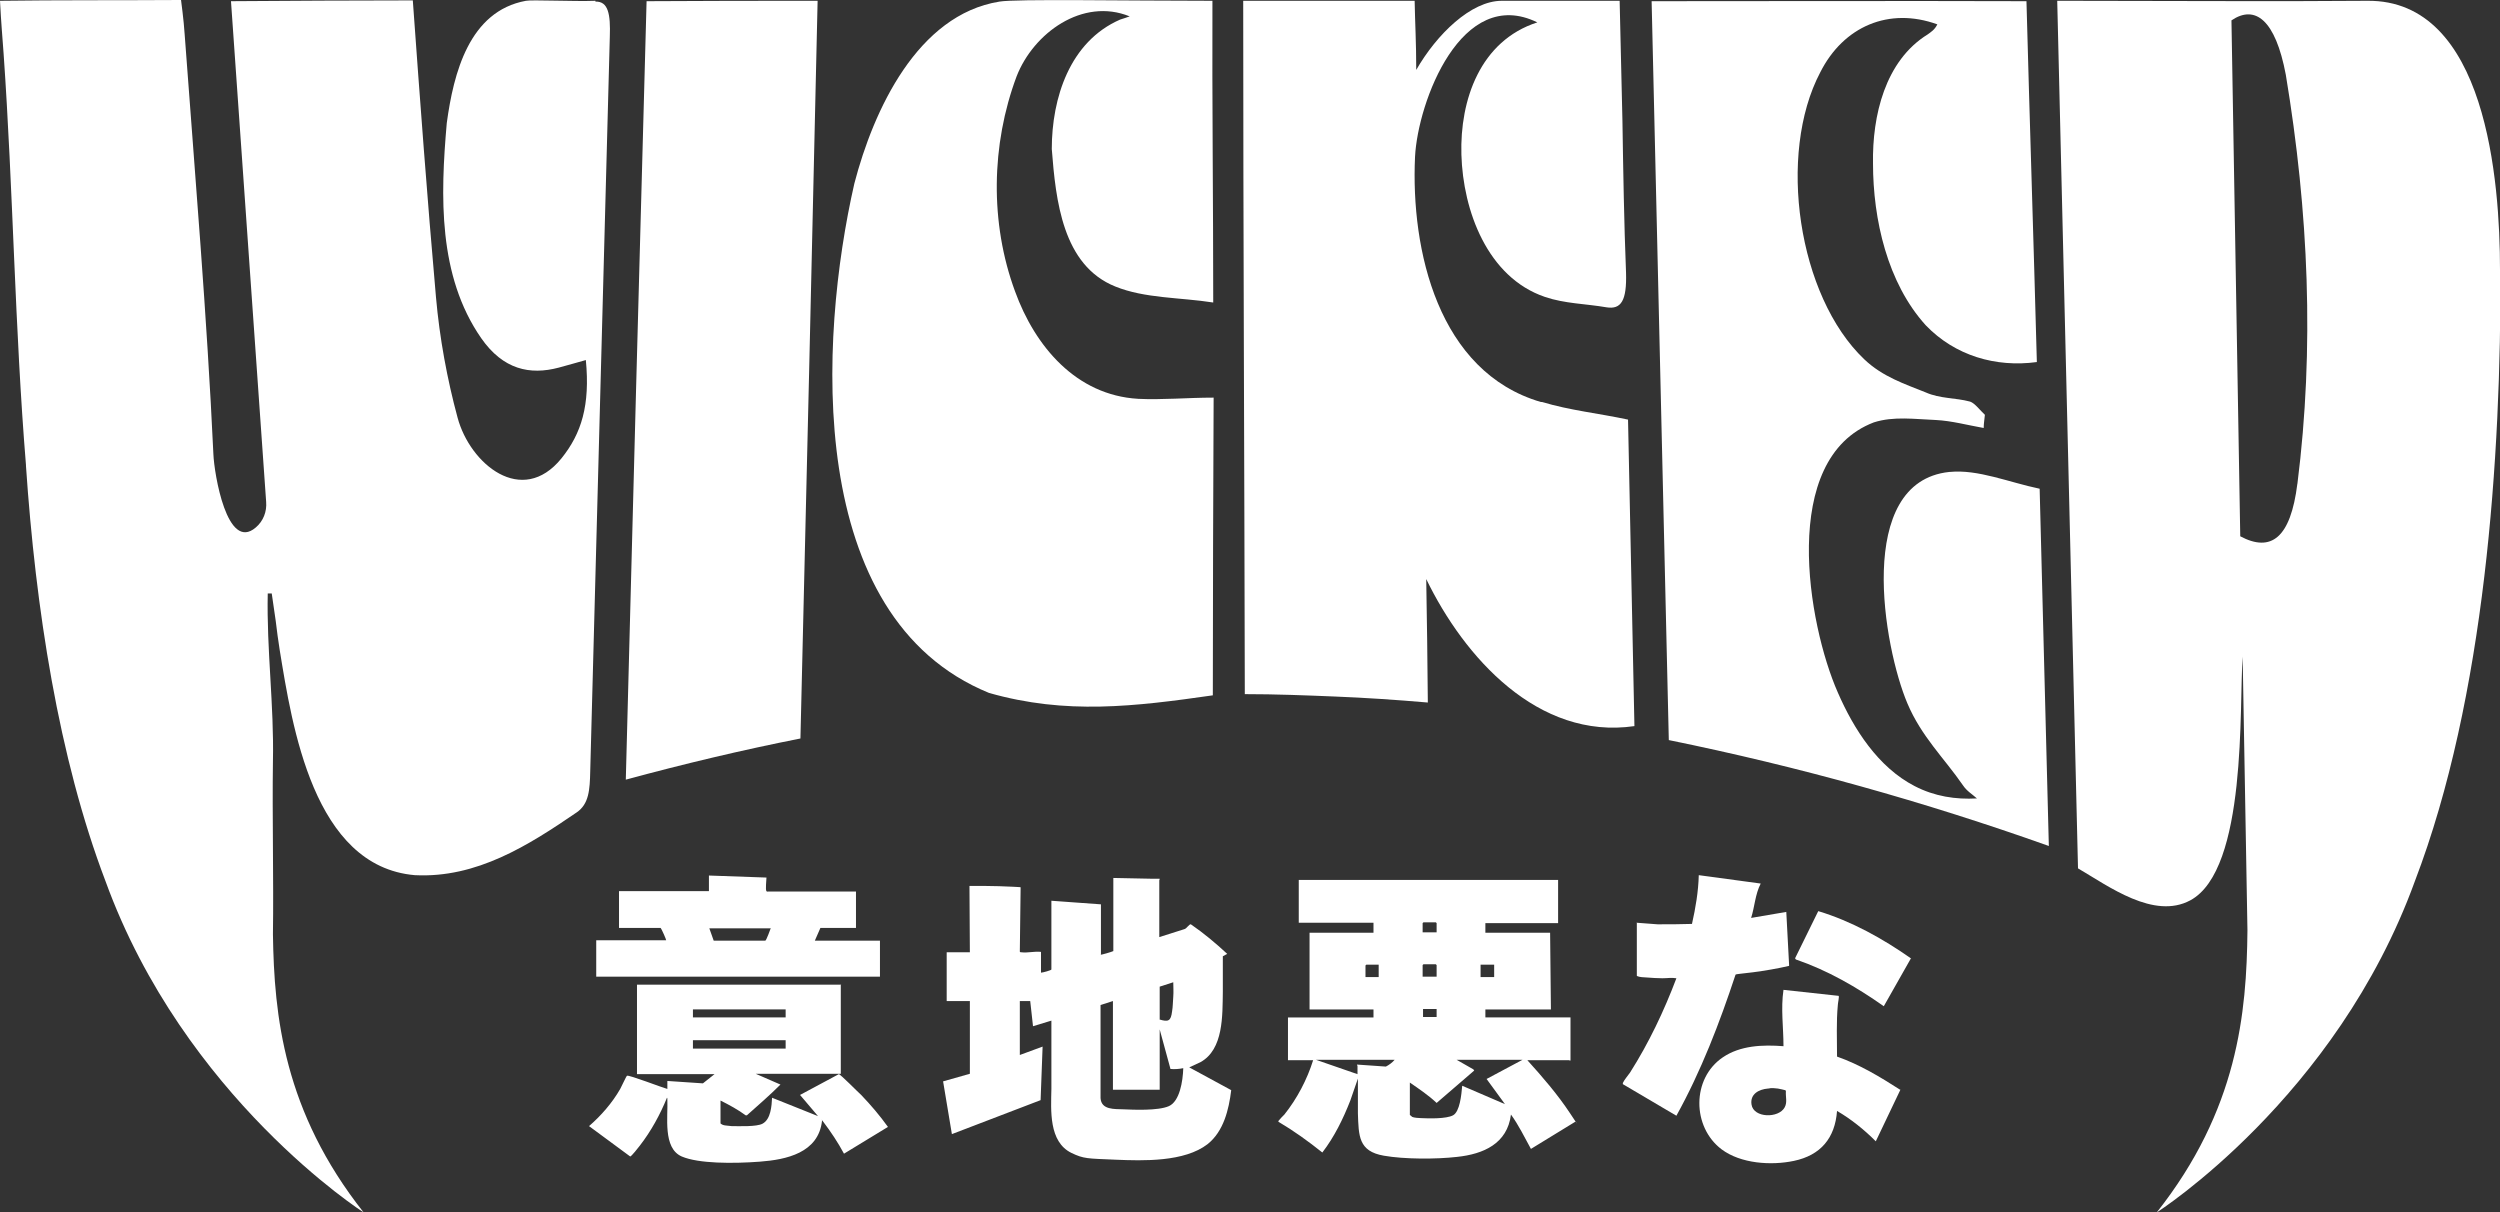
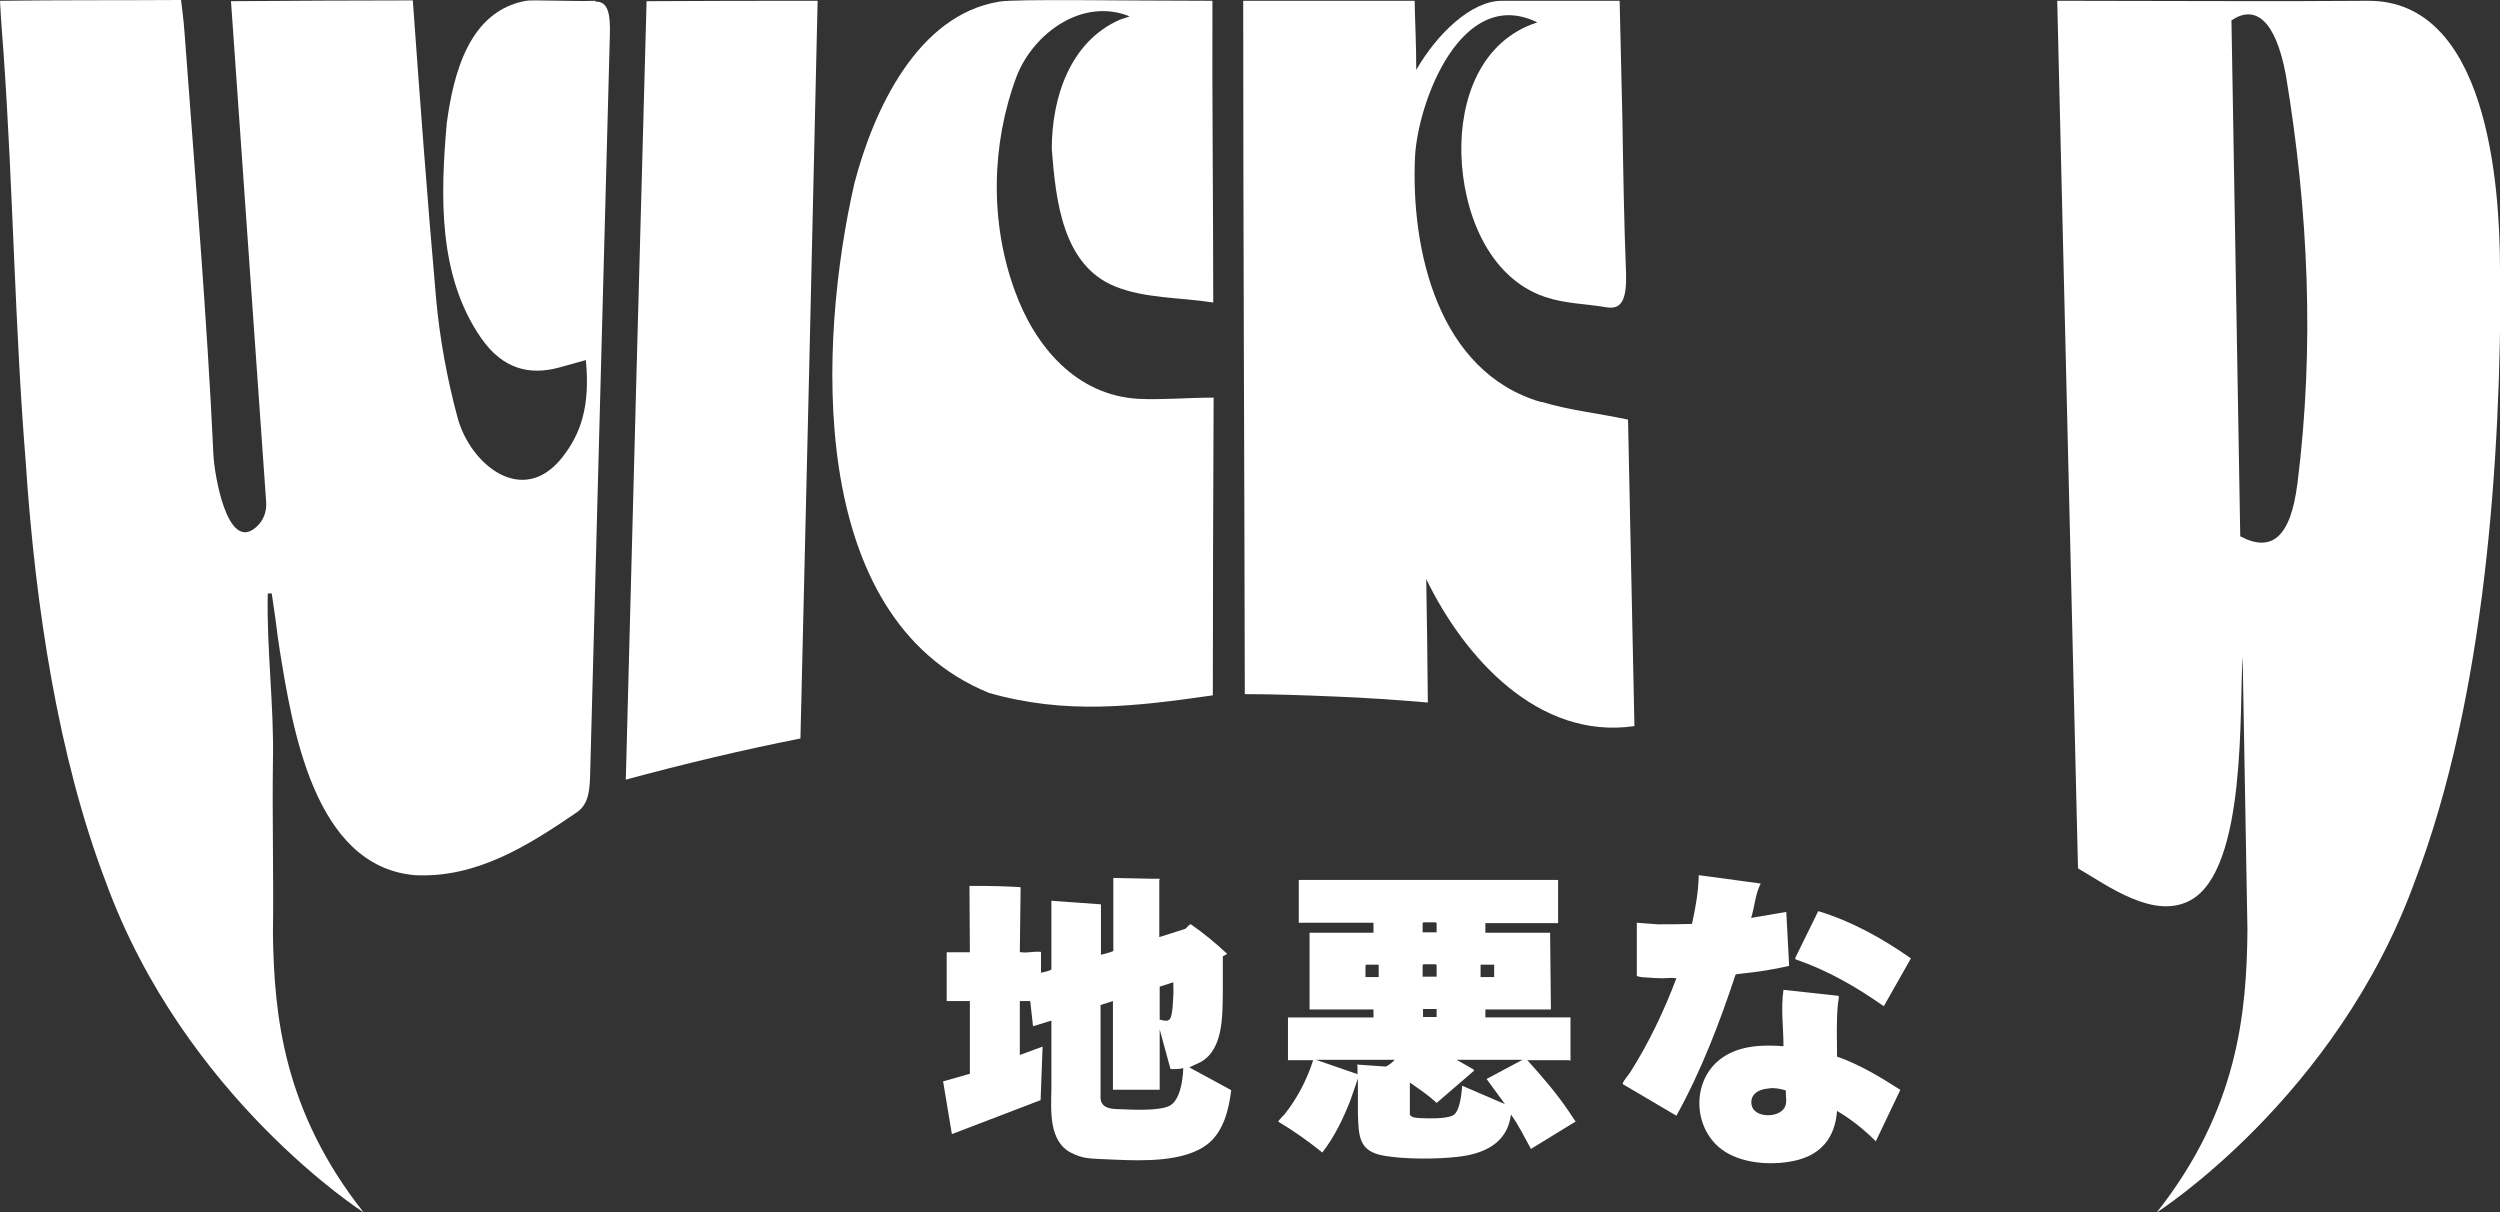
<svg xmlns="http://www.w3.org/2000/svg" viewBox="0 0 625.6 303.4" version="1.1" id="Layer_1">
  <rect x="0" y="0" width="625.6" height="303.4" fill="#333333" stroke="none" />
  <defs>
    <style>
      .st0 {
        fill-rule: evenodd;
      }

      .st0, .st1 {
        fill: #fff;
      }
    </style>
  </defs>
  <g>
    <path d="M389.9,220.2v10.8h-18.2c0-.1,0,2.4,0,2.4h16.2l.2,19.2h-16.4v2h21.3v10.8c-.2,0-.4-.1-.4-.1h-10.4c3.8,4.2,7.6,8.6,10.7,13.3s1,1.4,1.3,1.9.2.1,0,.2l-11.1,6.8c-1.6-2.9-3.1-6-5-8.6-.9,7.3-6.9,9.9-13.5,10.6-5.2.6-13.2.6-18.3-.3-6.4-1.1-6.3-5-6.5-10.6,0-2.9,0-5.8,0-8.7l-1.9,5.5c-1.8,4.6-4,9.1-7,13-3.5-2.8-7.1-5.4-11-7.7,0-.2,0-.2.1-.3.3-.4,1-1.1,1.4-1.5,3.2-4,5.7-8.8,7.2-13.6h-6.3v-10.7h21.4v-2h-16v-19.2h16v-2.5h-18.7c0,.1,0-10.7,0-10.7h64.8ZM359.5,233.3v-2.3s-.2-.2-.2-.2h-3.1s-.2.2-.2.2v2.3h3.4ZM345,241.4h-3.1s-.2.2-.2.2v2.9h3.3v-3.1ZM359.5,244.4v-2.9s-.2-.2-.2-.2h-3.1s-.2.2-.2.2v2.9h3.4ZM373.9,241.4h-3.4v3.1h3.4v-3.1ZM359.5,252.5h-3.4v2h3.4v-2ZM349,265.2h-19.7l10.4,3.6v-2.1s-.2-.2-.1-.3c2.4.2,4.8.3,7.2.5.8-.4,1.6-1,2.2-1.7ZM380.9,265.2h-16.4l4.2,2.4.2.3-9.4,8.1c-2-1.9-4.4-3.5-6.7-5.1v8.1c0,0,.5.4.6.5.4.2,1.7.3,2.2.3,2,.1,6.3.2,8-.7s2.1-5.1,2.3-7.4l10.7,4.6-4.6-6.3,9-4.8Z" class="st1" />
    <path d="M275.4,238.9c.1.1,2.8-.7,3.2-.9v-18.3c-.1,0,9.9.2,9.9.2h1.7c0,.2-.1.4-.1.4v14.2l6.3-2c.5-.1,1.2-1.3,1.6-1.2,3.2,2.2,6.2,4.7,9.1,7.4l-1.1.6c0,3,0,5.9,0,8.9-.1,5.9.2,14.4-5.6,17.6l-2.8,1.3,10.5,5.7c-.6,4.9-1.9,10.3-5.9,13.5-5.8,4.5-16.1,4.2-23.1,3.9s-7.9-.2-11-1.7c-5.7-2.8-5.1-10.7-5-16,0-5.7,0-11.4,0-17.1l-4.6,1.4-.7-6.3h-2.6v13.5l5.7-2.1-.5,13.4-22.2,8.5-2.2-13.2,6.7-1.9v-18.2h-5.8c0,.1,0-12.2,0-12.2h5.8c0,.1-.1-16.6-.1-16.6,1.3,0,2.7,0,4,0,2.3,0,4.6.1,6.9.2s1.8.1,1.9.2l-.2,16c0,.2.2.2.4.2,1.6.2,3.3-.3,4.9-.1v5.2c.4,0,2.6-.6,2.6-.8v-17.2c-.1,0,12.4.9,12.4.9v12.5ZM290.1,255.1c2.3.7,2.9.4,3.2-2,.2-1.1.2-2.5.3-3.7s0-2.4,0-3.6l-3.4,1.1v8.2ZM290.2,272.7h-11.7v-22.2c0,0-3.1,1-3.1,1v23.3c.2,3,3.5,2.7,5.8,2.8s8.6.4,11.3-.8,3.5-6.2,3.6-9.5c-1,.2-2.1.3-3.2.2l-2.7-9.9v15Z" class="st1" />
    <g>
-       <path d="M210.4,246.3v22.4h-21.3l6.2,2.7c-2.7,2.7-5.6,5.2-8.4,7.7h-.3c-1.9-1.4-4.1-2.6-6.3-3.7v5.7c0,.1.4.3.6.4.5.2,1.7.2,2.2.3,1.8,0,6.2.2,7.7-.6,2.1-1.1,2.3-4.5,2.4-6.5l11.5,4.6-4.5-5.3,9.7-5.2c.4,0,4.9,4.6,5.6,5.2,2.4,2.5,4.7,5.2,6.7,8l-11,6.7c-1.5-2.8-3.3-5.5-5.2-8s0-.2-.3-.2c-.9,8-8.9,9.7-15.6,10.2s-15.3.5-19.5-1.3c-4.8-2.1-3.4-10-3.6-14.3,0-.1,0-.4-.1-.4-1.7,4.2-4,8.4-6.8,12-.3.4-2.1,2.7-2.4,2.7l-10.3-7.6c3-2.6,5.8-5.8,7.8-9.3.3-.5,1.5-3.2,1.7-3.3.4-.3,8.9,3,10.1,3.3v-2c-.1,0,8.9.6,8.9.6l2.9-2.3h-19.4v-22.4h51.1ZM196.6,252.6h-23.2v2h23.2v-2ZM196.6,260.3h-23.2v2.1h23.2v-2.1Z" class="st1" />
-       <path d="M177.6,219.1l14.2.5c0,.6-.3,3.1,0,3.4s.2.1.2.1h22.2c0-.1,0,9.1,0,9.1h-8.9l-1.4,3.2h16.3c0-.1,0,9,0,9h-71v-9.1h17.5c.1,0-1.1-2.8-1.4-3.1h-10.4v-9.2h22.5c0,.1,0-3.9,0-3.9ZM192.8,232.3h-15.3l1.1,3.1h.2c0,0,12.7,0,12.7,0,.3-.1,1.2-2.7,1.4-3.2Z" class="st1" />
-     </g>
+       </g>
    <g>
      <path d="M475.6,272.6l-6.2,13c-2.9-2.9-6.1-5.5-9.7-7.6-.5,6.8-4.1,11.1-10.8,12.5-5.7,1.2-13.3.7-18.1-2.9-7.4-5.6-7.5-17.7.3-23,4.4-3,10-3.2,15.2-2.8,0-4.7-.7-9.4,0-14.1l13.8,1.5c.2.2-.2,1.8-.2,2.3-.4,4.2-.2,8.6-.2,12.9,5.7,2,10.8,5.1,15.8,8.3ZM442.4,272.4c-2.3.2-4.5,1.4-4.1,4,.5,3.4,6.8,3.5,8.3.7.7-1.3.2-2.6.3-4,0-.2,0-.2-.2-.3-.2-.1-1.4-.3-1.8-.4-.8-.1-1.6-.2-2.4,0Z" class="st1" />
      <path d="M409.5,230.9l5.3.4c2.9,0,5.7,0,8.6-.1.9-4,1.6-8.1,1.7-12.2l15.5,2.1c-1.4,2.7-1.5,5.8-2.4,8.6l8.8-1.5.7,13.2v.3c-3,.7-6,1.2-9,1.6s-4.1.4-4.4.6c-4,12.1-8.6,24.1-14.8,35.3l-13.4-7.9c0-.1,0-.2,0-.3.3-.7,1.3-1.9,1.8-2.6,4.7-7.4,8.5-15.4,11.6-23.6-1.2-.2-2.3,0-3.5,0s-2.7-.1-4-.2c-.5,0-1.8-.1-2.2-.3s-.1,0-.2-.2v-13.1Z" class="st1" />
      <path d="M478.2,239.8l-6.8,12c-6.8-4.8-14.1-9-22-11.7l-.2-.3,5.8-11.8c8.3,2.5,16.2,6.9,23.3,11.9Z" class="st1" />
    </g>
  </g>
  <g>
    <path d="M149,.2c-5.2.2-16.1-.3-17.4,0-14.2,2.6-18.1,18.1-19.8,30.6-1.6,18.3-2.2,38.2,8.6,53.8,5.5,7.9,12.2,9.3,19.4,7.4,2.3-.6,4.6-1.3,6.8-1.9,1.1,11.3-1.1,18.4-6.1,24.6-9.9,12.2-22.9,1.4-26-10.2-2.6-9.6-4.5-19.9-5.4-30.1-2.2-24.9-4-49.3-5.8-74.3-15.2,0-30.3.1-45.5.2,2.9,42,5.9,83.4,8.8,125.3.2,2.4-.7,4.8-2.6,6.4-7.2,6.2-10.4-13.5-10.6-18.3-1.6-34.5-4.6-69.9-7.2-105.2-.2-3.3-.9-8.5-.9-8.5C30.2.1,14.3,0,0,.2c.3,5.8.6,8.9.9,13.2,2.4,34.2,2.8,68.8,5.6,103,0,0,0,.1,0,.2,2.4,35.4,8.1,72.9,19.9,103.9,19.7,54.2,64.6,82.9,64.6,82.9-20-25.3-22.4-49.2-22.7-69.6.2-13.8-.2-29.5,0-43.3.3-14-1.6-27.9-1.3-42,.6,0,.4,0,1,0,.3,2.3.7,4.6,1,6.9.3,2.4.6,4.9,1,7.3,3.1,18.9,8.4,54.1,33.8,56.3,15.5.8,28.5-7.5,40.5-15.7,3.1-2.1,3.3-5.7,3.4-10.3,1.7-62.1,3.2-121.8,4.9-183.8.2-5.7-.4-8.9-3.6-8.8Z" class="st0" />
    <path d="M625.6,67.5c0-22.1-3.4-67.6-33.2-67.3-22.4.2-50.5,0-75.3,0s-.9,0-2.3,0c1.7,72.3,3.5,144.9,5.2,217.1,7.7,4.5,19,12.9,28.1,8,14.3-7.7,12.2-48.7,13.1-61,.4,22.8.8,45.7,1.2,68.5-.2,20.7-2.4,44.9-22.7,70.6,0,0,44.9-28.6,64.6-82.9,17.6-46,21.6-106.3,21.4-153ZM574.9,121c-1.7,13.7-6.6,17.3-14.3,13.2-.7-43-1.5-86.1-2.2-129.1,5.9-4,11-.2,13.6,13.6,5.7,34.3,7.2,68.3,2.9,102.4Z" class="st0" />
    <path d="M385.6,100.6c-25.7-7.5-32.6-38-31.5-61.4.7-13.7,11.6-42.9,30.6-33.6-14.3,4.6-19.4,19.4-19,33.1.4,14,6.5,30.7,20.9,35.6,5,1.7,10.2,1.7,15.4,2.6,3.7.6,5.1-1.7,4.9-8.6-.5-12.6-.7-25.3-.9-38-.2-10.4-.5-19.7-.7-30.1-9.4,0-21.8,0-29.5,0s-16.3,8.4-21.4,17.3c0-6.9-.3-11.8-.4-17.3-14.3,0-28.6,0-42.9,0,0,58,.3,115.5.4,173.5,7.8,0,15.2.3,22.6.6,7.5.3,15,.8,23.2,1.5-.1-10.3-.2-20.6-.4-30.9,9.5,19.6,28,40.3,52.1,36.8-.5-25.6-1.1-51.1-1.6-76.7-7.5-1.6-14.5-2.3-21.5-4.4Z" class="st0" />
-     <path d="M487.8,118.1c-23.8,2.5-16.4,44-10.5,57.9,3.5,8.3,9.2,13.7,13.9,20.5,1,1.5,2.3,2.2,3.5,3.3-5.3.3-10.6-.5-15.6-3.1-9.1-4.7-15.2-14.2-19.2-23.4-7.5-17-14.8-58.5,9-67.6,5-1.6,10.3-.8,15.5-.6,4,.2,8,1.3,12,2,0-1.1.2-2.2.3-3.3-1.2-1.1-2.5-2.9-3.7-3.3-3.7-1-7.5-.7-11.1-2.3-5.2-2.1-10.8-3.9-15.4-8.3-16.6-15.8-21.8-51.3-11-71.8,5.8-11.5,17.2-16.4,29.3-12-.7,1.4-1.6,1.9-2.4,2.5-10.7,6.6-13.9,20.4-13.7,32.3,0,14,3.6,29.9,13.2,40.5,7.3,7.6,17.5,10.6,27.8,9.2-.8-30-1.8-60.3-2.6-90.3-31.3-.1-62.5,0-93.8,0,1.4,61.6,2.9,123.3,4.3,184.9,32.4,6.6,63.9,15.4,95.1,26.5-.8-29.8-1.5-59.6-2.3-89.4-7.7-1.6-15.4-4.9-22.5-4.2Z" class="st0" />
    <path d="M284.8,99.8c-15.5-.9-25.8-13.1-30.8-26.9-6.3-17.1-6-36.7.4-53.8,4.2-10.8,16.5-19.8,28.3-15-1.1.4-1.8.6-2.4.8-12.6,5.5-17.1,19.6-17.1,32.4,1,12.9,2.7,29.1,15.9,34.4,7.4,3,16.2,2.7,24.5,4,0-25.3-.3-50.2-.2-75.5-21.4,0-49.2-.5-53.3.2-20.5,3.3-31.5,27.1-36.3,45.5-8.9,39-12.6,108.6,33.7,127.5,19.3,5.5,36.4,3.4,56,.6,0-24.8.1-49.6.2-74.5-6.6,0-12.8.6-19,.3Z" class="st0" />
    <path d="M156.6,195.1c14.4-3.9,29-7.4,43.7-10.3,1.5-61.8,2.9-122.8,4.3-184.6-14.3,0-28.5,0-42.8.1-1.8,65.2-3.5,129.6-5.2,194.8Z" class="st0" />
  </g>
</svg>